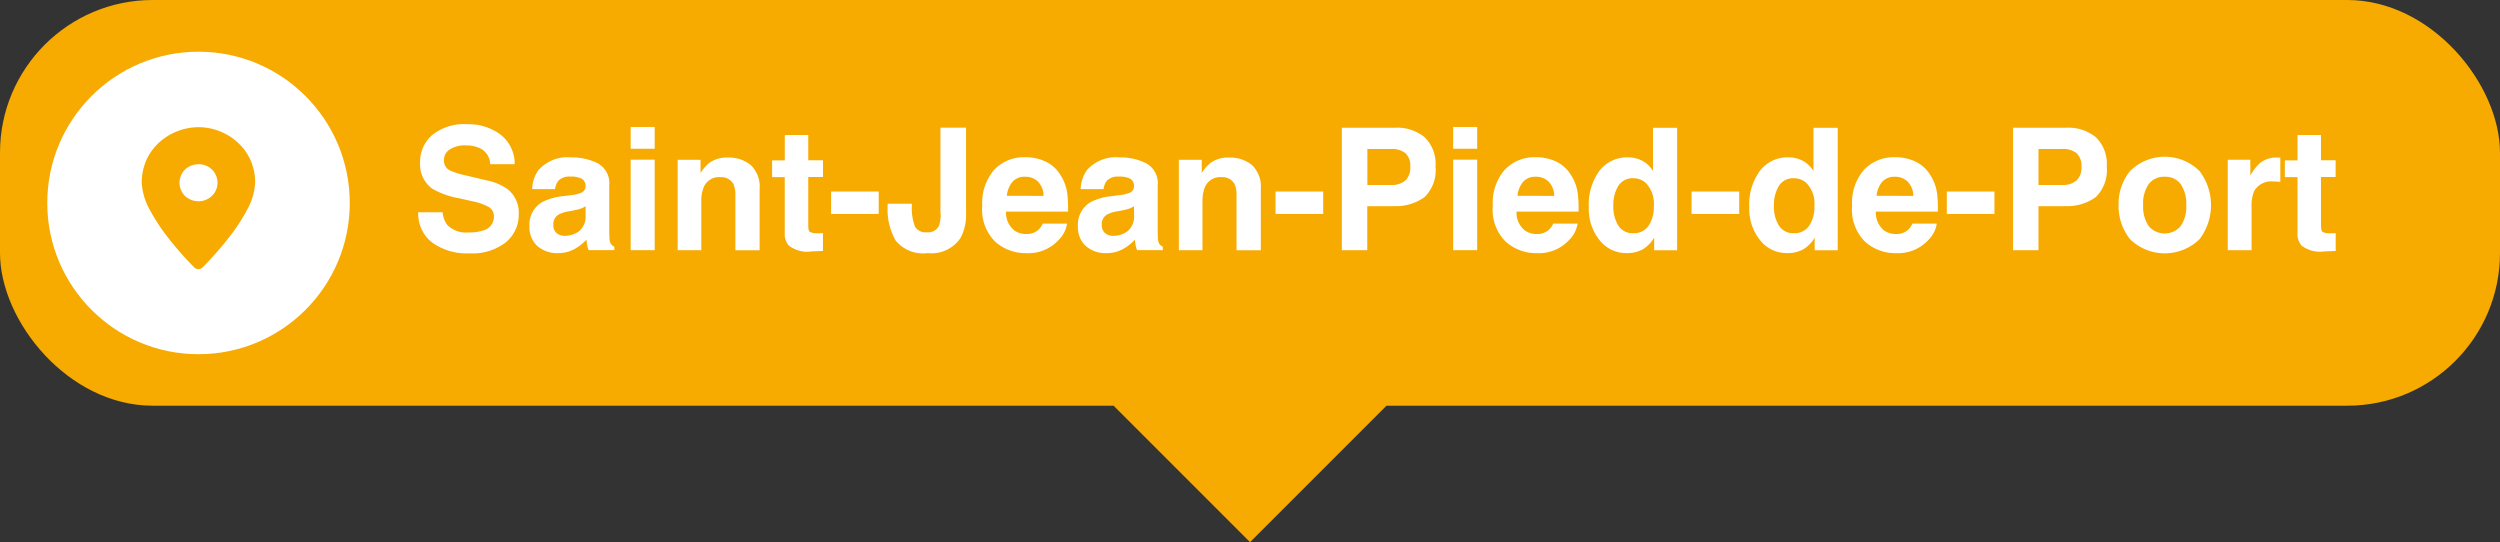
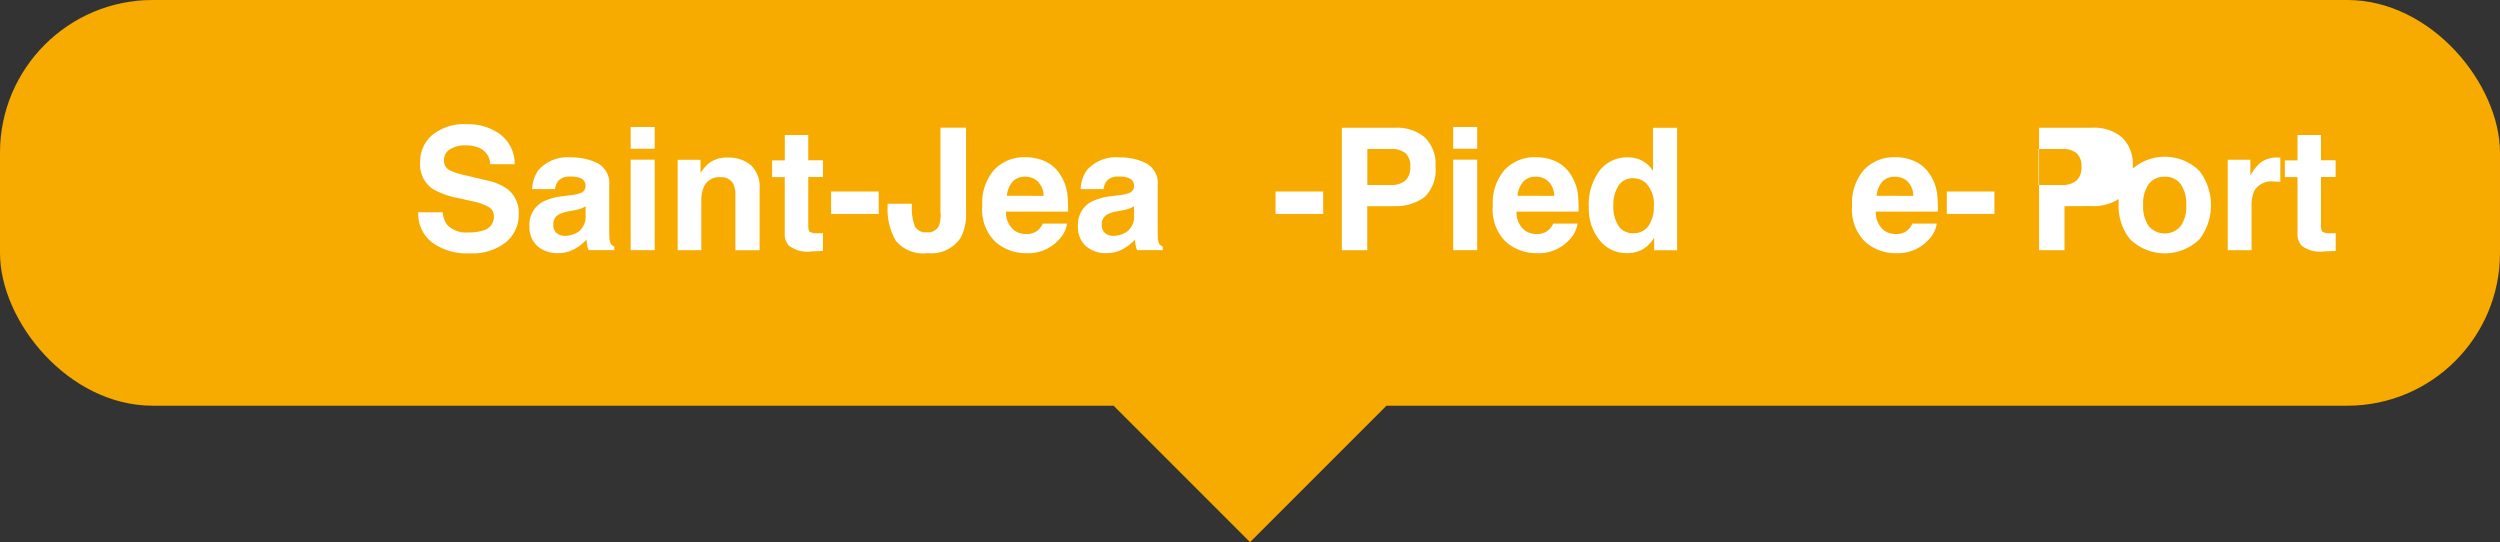
<svg xmlns="http://www.w3.org/2000/svg" id="Saint-Jean-Pied-de-Port" width="149.158" height="32.349" viewBox="0 0 149.158 32.349">
  <rect x="0" y="0" width="149.158" height="32.349" fill="#333333" stroke="none" />
  <rect id="Rectangle_445" data-name="Rectangle 445" width="149.158" height="24.206" rx="9.112" fill="#f7aa00" />
  <g id="Groupe_3338" data-name="Groupe 3338" transform="translate(2.82 3.085)">
    <g id="Menu">
-       <circle id="Oval_Copy-5" data-name="Oval Copy-5" cx="9.024" cy="9.024" r="9.024" fill="#fff" />
-     </g>
+       </g>
    <circle id="Oval_Copy-6" data-name="Oval Copy-6" cx="9.024" cy="9.024" r="9.024" fill="none" />
    <g id="icon_location" data-name="icon location" transform="translate(4.512 4.506)">
      <path id="Shape" d="M140.071,560.718a.358.358,0,0,1-.265-.113,19.747,19.747,0,0,1-1.6-1.827,11.284,11.284,0,0,1-1.049-1.613,3.716,3.716,0,0,1-.474-1.6,3.349,3.349,0,0,1,.293-1.387,3.2,3.2,0,0,1,.778-1.043,3.529,3.529,0,0,1,2.312-.885,3.473,3.473,0,0,1,2.312.885,3.164,3.164,0,0,1,.778,1.043,3.262,3.262,0,0,1,.293,1.387,3.618,3.618,0,0,1-.474,1.6,10.4,10.4,0,0,1-1.049,1.613,19.75,19.75,0,0,1-1.6,1.827.358.358,0,0,1-.265.113Zm0-6.255a1.162,1.162,0,0,0-.807.316,1.113,1.113,0,0,0,0,1.574,1.177,1.177,0,0,0,1.607,0,1.1,1.1,0,0,0-.8-1.889Z" transform="translate(-135.559 -552.253)" fill="#f7aa00" />
      <rect id="Rectangle" width="9.588" height="9.024" transform="translate(0 0.006)" fill="none" />
    </g>
  </g>
  <rect id="Rectangle_446" data-name="Rectangle 446" width="11.505" height="11.505" transform="translate(74.581 16.077) rotate(45)" fill="#f7aa00" />
  <g id="DaBaby" transform="translate(24.956 7.411)" style="isolation: isolate">
    <g id="Groupe_3439" data-name="Groupe 3439" style="isolation: isolate">
      <path id="Tracé_41171" data-name="Tracé 41171" d="M152.106,558.574a2.655,2.655,0,0,0,.874-.118.843.843,0,0,0,.637-.846.623.623,0,0,0-.316-.558,3.452,3.452,0,0,0-1-.344l-.773-.175a4.868,4.868,0,0,1-1.574-.558,1.784,1.784,0,0,1-.739-1.579,2.1,2.1,0,0,1,.716-1.63,3.015,3.015,0,0,1,2.1-.649,3.183,3.183,0,0,1,1.968.609,2.192,2.192,0,0,1,.857,1.777h-1.466a1.054,1.054,0,0,0-.575-.936,1.906,1.906,0,0,0-.885-.186,1.664,1.664,0,0,0-.942.237.748.748,0,0,0-.35.666.636.636,0,0,0,.35.587,4.439,4.439,0,0,0,.953.3l1.258.3a3.188,3.188,0,0,1,1.246.53,1.793,1.793,0,0,1,.654,1.495,2.117,2.117,0,0,1-.767,1.664,3.217,3.217,0,0,1-2.166.66,3.5,3.5,0,0,1-2.245-.654,2.162,2.162,0,0,1-.818-1.794h1.455a1.517,1.517,0,0,0,.271.75,1.574,1.574,0,0,0,1.275.451Z" transform="translate(-149.105 -552.117)" fill="#fff" />
      <path id="Tracé_41172" data-name="Tracé 41172" d="M154.674,554.323a2.313,2.313,0,0,1,1.923-.716,3.439,3.439,0,0,1,1.574.35,1.352,1.352,0,0,1,.688,1.331v2.476c0,.169,0,.378.011.626a.823.823,0,0,0,.085.378.521.521,0,0,0,.209.164v.209h-1.534a1.51,1.51,0,0,1-.09-.3c-.017-.09-.028-.2-.039-.327a2.885,2.885,0,0,1-.677.541,2.036,2.036,0,0,1-1.032.265,1.789,1.789,0,0,1-1.213-.417,1.5,1.5,0,0,1-.479-1.19,1.541,1.541,0,0,1,.767-1.444,3.458,3.458,0,0,1,1.241-.35l.479-.062a2.186,2.186,0,0,0,.558-.124.424.424,0,0,0,.3-.4.479.479,0,0,0-.231-.457,1.435,1.435,0,0,0-.677-.124.9.9,0,0,0-.711.248,1.022,1.022,0,0,0-.2.5h-1.365a2.093,2.093,0,0,1,.395-1.167Zm1.049,3.8a.742.742,0,0,0,.485.164,1.456,1.456,0,0,0,.84-.265,1.144,1.144,0,0,0,.4-.976v-.525a1.51,1.51,0,0,1-.271.135,2.175,2.175,0,0,1-.372.1l-.316.062a2.049,2.049,0,0,0-.637.192.642.642,0,0,0-.327.6.61.61,0,0,0,.2.519Z" transform="translate(-147.466 -551.627)" fill="#fff" />
      <path id="Tracé_41173" data-name="Tracé 41173" d="M160.079,552.24v1.3h-1.433v-1.3Zm0,1.951v5.4h-1.433v-5.4Z" transform="translate(-145.974 -552.076)" fill="#fff" />
      <path id="Tracé_41174" data-name="Tracé 41174" d="M163.295,554.783a.986.986,0,0,0-.987.609,2.139,2.139,0,0,0-.141.823v2.927h-1.41v-5.392h1.365v.79a2.394,2.394,0,0,1,.513-.6,1.787,1.787,0,0,1,1.105-.327,2.082,2.082,0,0,1,1.37.44,1.787,1.787,0,0,1,.536,1.455v3.638H164.2V555.86a1.55,1.55,0,0,0-.113-.654.805.805,0,0,0-.8-.417Z" transform="translate(-145.281 -551.625)" fill="#fff" />
      <path id="Tracé_41175" data-name="Tracé 41175" d="M168.033,558.465v1.055l-.671.023a1.791,1.791,0,0,1-1.371-.35,1.041,1.041,0,0,1-.237-.75v-3.328H165v-1h.756V552.6h1.4v1.506h.88v1h-.88v2.854c0,.22.028.361.085.412a.893.893,0,0,0,.513.085h.135a1.184,1.184,0,0,0,.141-.006Z" transform="translate(-143.889 -551.956)" fill="#fff" />
      <path id="Tracé_41176" data-name="Tracé 41176" d="M167.648,555.14h2.842v1.337h-2.842Z" transform="translate(-143.019 -551.124)" fill="#fff" />
      <path id="Tracé_41177" data-name="Tracé 41177" d="M173.34,557.383v-5.11h1.528v5.087a2.915,2.915,0,0,1-.321,1.478,2.09,2.09,0,0,1-1.968.919,2.114,2.114,0,0,1-1.906-.744,3.71,3.71,0,0,1-.485-2.036v-.169h1.444v.169a3.075,3.075,0,0,0,.186,1.19.718.718,0,0,0,.711.344.707.707,0,0,0,.716-.378,1.96,1.96,0,0,0,.107-.756Z" transform="translate(-142.186 -552.065)" fill="#fff" />
      <path id="Tracé_41178" data-name="Tracé 41178" d="M179.5,557.558a1.753,1.753,0,0,1-.5.976,2.459,2.459,0,0,1-1.946.79,2.741,2.741,0,0,1-1.822-.666,2.665,2.665,0,0,1-.79-2.16,2.993,2.993,0,0,1,.711-2.149,2.439,2.439,0,0,1,1.844-.75,2.811,2.811,0,0,1,1.213.254,2.091,2.091,0,0,1,.891.8,2.684,2.684,0,0,1,.412,1.117,7.7,7.7,0,0,1,.045,1.072h-3.7a1.35,1.35,0,0,0,.513,1.139,1.207,1.207,0,0,0,.705.2,1.029,1.029,0,0,0,.711-.248,1.213,1.213,0,0,0,.265-.372h1.444Zm-1.4-1.653a1.242,1.242,0,0,0-.338-.852,1.061,1.061,0,0,0-.756-.288.966.966,0,0,0-.761.3,1.525,1.525,0,0,0-.338.835Z" transform="translate(-140.791 -551.63)" fill="#fff" />
      <path id="Tracé_41179" data-name="Tracé 41179" d="M179.311,554.323a2.313,2.313,0,0,1,1.923-.716,3.439,3.439,0,0,1,1.574.35,1.352,1.352,0,0,1,.688,1.331v2.476c0,.169,0,.378.011.626a.823.823,0,0,0,.085.378.521.521,0,0,0,.209.164v.209h-1.534a1.511,1.511,0,0,1-.09-.3c-.017-.09-.028-.2-.039-.327a2.885,2.885,0,0,1-.677.541,2.036,2.036,0,0,1-1.032.265,1.789,1.789,0,0,1-1.213-.417,1.5,1.5,0,0,1-.479-1.19,1.551,1.551,0,0,1,.767-1.444,3.458,3.458,0,0,1,1.241-.35l.479-.062a2.186,2.186,0,0,0,.558-.124.424.424,0,0,0,.3-.4.479.479,0,0,0-.231-.457,1.435,1.435,0,0,0-.677-.124.9.9,0,0,0-.711.248,1.022,1.022,0,0,0-.2.5H178.9a2.093,2.093,0,0,1,.395-1.167Zm1.049,3.8a.741.741,0,0,0,.485.164,1.456,1.456,0,0,0,.84-.265,1.144,1.144,0,0,0,.4-.976v-.525a1.511,1.511,0,0,1-.271.135,2.175,2.175,0,0,1-.372.1l-.316.062a2,2,0,0,0-.637.192.642.642,0,0,0-.327.6.61.61,0,0,0,.2.519Z" transform="translate(-139.38 -551.627)" fill="#fff" />
-       <path id="Tracé_41180" data-name="Tracé 41180" d="M185.808,554.783a.986.986,0,0,0-.987.609,2.139,2.139,0,0,0-.141.823v2.927h-1.41v-5.392h1.365v.79a2.394,2.394,0,0,1,.513-.6,1.787,1.787,0,0,1,1.105-.327,2.082,2.082,0,0,1,1.371.44,1.787,1.787,0,0,1,.536,1.455v3.638h-1.449V555.86a1.55,1.55,0,0,0-.113-.654.805.805,0,0,0-.8-.417Z" transform="translate(-137.892 -551.625)" fill="#fff" />
      <path id="Tracé_41181" data-name="Tracé 41181" d="M187.614,555.14h2.842v1.337h-2.842Z" transform="translate(-136.466 -551.124)" fill="#fff" />
      <path id="Tracé_41182" data-name="Tracé 41182" d="M193.659,556.955h-1.551v2.628h-1.517v-7.309h3.181a2.581,2.581,0,0,1,1.754.564,2.195,2.195,0,0,1,.654,1.748,2.242,2.242,0,0,1-.654,1.827,2.887,2.887,0,0,1-1.867.536Zm.716-1.523a1.06,1.06,0,0,0,.3-.835.992.992,0,0,0-.3-.812,1.287,1.287,0,0,0-.84-.243h-1.421v2.149h1.421a1.23,1.23,0,0,0,.84-.265Z" transform="translate(-135.489 -552.065)" fill="#fff" />
      <path id="Tracé_41183" data-name="Tracé 41183" d="M197.025,552.24v1.3h-1.433v-1.3Zm0,1.951v5.4h-1.433v-5.4Z" transform="translate(-133.847 -552.076)" fill="#fff" />
      <path id="Tracé_41184" data-name="Tracé 41184" d="M202.431,557.558a1.753,1.753,0,0,1-.5.976,2.459,2.459,0,0,1-1.946.79,2.741,2.741,0,0,1-1.822-.666,2.665,2.665,0,0,1-.79-2.16,2.993,2.993,0,0,1,.711-2.149,2.439,2.439,0,0,1,1.844-.75,2.811,2.811,0,0,1,1.213.254,2.091,2.091,0,0,1,.891.8,2.684,2.684,0,0,1,.412,1.117,7.7,7.7,0,0,1,.045,1.072h-3.7a1.35,1.35,0,0,0,.513,1.139,1.207,1.207,0,0,0,.7.2,1.029,1.029,0,0,0,.711-.248,1.213,1.213,0,0,0,.265-.372h1.444Zm-1.393-1.653a1.242,1.242,0,0,0-.338-.852,1.061,1.061,0,0,0-.756-.288.966.966,0,0,0-.761.3,1.525,1.525,0,0,0-.338.835Z" transform="translate(-133.263 -551.63)" fill="#fff" />
      <path id="Tracé_41185" data-name="Tracé 41185" d="M206.954,552.284v7.3h-1.37v-.75a2.041,2.041,0,0,1-.688.7,1.921,1.921,0,0,1-.964.22,2.009,2.009,0,0,1-1.6-.767,2.966,2.966,0,0,1-.649-1.968,3.4,3.4,0,0,1,.637-2.177,2.069,2.069,0,0,1,1.7-.8,1.776,1.776,0,0,1,.874.214,1.7,1.7,0,0,1,.62.6v-2.577h1.433Zm-3.807,4.63a2.145,2.145,0,0,0,.3,1.2.994.994,0,0,0,.891.451,1.042,1.042,0,0,0,.914-.445,1.972,1.972,0,0,0,.31-1.156,1.769,1.769,0,0,0-.5-1.416,1.1,1.1,0,0,0-.716-.259.993.993,0,0,0-.908.468A2.177,2.177,0,0,0,203.147,556.914Z" transform="translate(-131.847 -552.064)" fill="#fff" />
-       <path id="Tracé_41186" data-name="Tracé 41186" d="M206.3,555.14h2.842v1.337H206.3Z" transform="translate(-130.332 -551.124)" fill="#fff" />
-       <path id="Tracé_41187" data-name="Tracé 41187" d="M214.169,552.284v7.3h-1.376v-.75a1.993,1.993,0,0,1-.688.7,1.936,1.936,0,0,1-.964.22,2.009,2.009,0,0,1-1.6-.767,2.966,2.966,0,0,1-.649-1.968,3.4,3.4,0,0,1,.637-2.177,2.069,2.069,0,0,1,1.7-.8,1.776,1.776,0,0,1,.874.214,1.7,1.7,0,0,1,.62.6v-2.577h1.433Zm-3.807,4.63a2.144,2.144,0,0,0,.3,1.2.994.994,0,0,0,.891.451,1.042,1.042,0,0,0,.914-.445,1.972,1.972,0,0,0,.31-1.156,1.75,1.75,0,0,0-.5-1.416,1.1,1.1,0,0,0-.716-.259.993.993,0,0,0-.908.468,2.177,2.177,0,0,0-.288,1.162Z" transform="translate(-129.481 -552.064)" fill="#fff" />
      <path id="Tracé_41188" data-name="Tracé 41188" d="M218.565,557.558a1.752,1.752,0,0,1-.5.976,2.459,2.459,0,0,1-1.946.79,2.716,2.716,0,0,1-1.816-.666,2.683,2.683,0,0,1-.79-2.16,2.993,2.993,0,0,1,.711-2.149,2.439,2.439,0,0,1,1.844-.75,2.793,2.793,0,0,1,1.213.254,2.124,2.124,0,0,1,.891.8,2.684,2.684,0,0,1,.412,1.117,7.692,7.692,0,0,1,.045,1.072h-3.7a1.362,1.362,0,0,0,.508,1.139,1.207,1.207,0,0,0,.7.2,1.019,1.019,0,0,0,.711-.248,1.117,1.117,0,0,0,.259-.372h1.444Zm-1.4-1.653a1.242,1.242,0,0,0-.338-.852,1.061,1.061,0,0,0-.756-.288.966.966,0,0,0-.761.3,1.525,1.525,0,0,0-.338.835Z" transform="translate(-127.966 -551.63)" fill="#fff" />
      <path id="Tracé_41189" data-name="Tracé 41189" d="M217.766,555.14h2.842v1.337h-2.842Z" transform="translate(-126.569 -551.124)" fill="#fff" />
-       <path id="Tracé_41190" data-name="Tracé 41190" d="M223.811,556.955H222.26v2.628h-1.517v-7.309h3.181a2.581,2.581,0,0,1,1.754.564,2.195,2.195,0,0,1,.654,1.748,2.242,2.242,0,0,1-.654,1.827,2.887,2.887,0,0,1-1.867.536Zm.711-1.523a1.06,1.06,0,0,0,.3-.835.992.992,0,0,0-.3-.812,1.287,1.287,0,0,0-.84-.243H222.26v2.149h1.421a1.23,1.23,0,0,0,.84-.265Z" transform="translate(-125.593 -552.065)" fill="#fff" />
+       <path id="Tracé_41190" data-name="Tracé 41190" d="M223.811,556.955v2.628h-1.517v-7.309h3.181a2.581,2.581,0,0,1,1.754.564,2.195,2.195,0,0,1,.654,1.748,2.242,2.242,0,0,1-.654,1.827,2.887,2.887,0,0,1-1.867.536Zm.711-1.523a1.06,1.06,0,0,0,.3-.835.992.992,0,0,0-.3-.812,1.287,1.287,0,0,0-.84-.243H222.26v2.149h1.421a1.23,1.23,0,0,0,.84-.265Z" transform="translate(-125.593 -552.065)" fill="#fff" />
      <path id="Tracé_41191" data-name="Tracé 41191" d="M230.315,554.434a3.362,3.362,0,0,1,0,4.061,2.969,2.969,0,0,1-4.151,0,3.158,3.158,0,0,1-.682-2.036,3.107,3.107,0,0,1,.682-2.025,2.941,2.941,0,0,1,4.151,0Zm-2.081.338a1.124,1.124,0,0,0-.953.44,2.017,2.017,0,0,0-.333,1.252,2.055,2.055,0,0,0,.333,1.252,1.253,1.253,0,0,0,1.906,0,2.018,2.018,0,0,0,.333-1.252,2.055,2.055,0,0,0-.333-1.252A1.124,1.124,0,0,0,228.234,554.773Z" transform="translate(-124.037 -551.637)" fill="#fff" />
      <path id="Tracé_41192" data-name="Tracé 41192" d="M233.116,555.044a1.178,1.178,0,0,0-1.145.553,2.2,2.2,0,0,0-.164.964v2.583h-1.421v-5.4h1.348v.942a2.934,2.934,0,0,1,.57-.739,1.564,1.564,0,0,1,1.032-.333h.068c.017,0,.056,0,.118.006v1.449c-.09-.011-.169-.017-.237-.023a1.683,1.683,0,0,0-.169,0Z" transform="translate(-122.427 -551.626)" fill="#fff" />
      <path id="Tracé_41193" data-name="Tracé 41193" d="M235.985,558.465v1.055l-.671.023a1.791,1.791,0,0,1-1.37-.35,1.041,1.041,0,0,1-.237-.75v-3.328h-.756v-1h.756V552.6h1.4v1.506h.874v1h-.874v2.854c0,.22.028.361.085.412a.893.893,0,0,0,.513.085h.135a1.184,1.184,0,0,0,.141-.006Z" transform="translate(-121.586 -551.956)" fill="#fff" />
    </g>
  </g>
</svg>